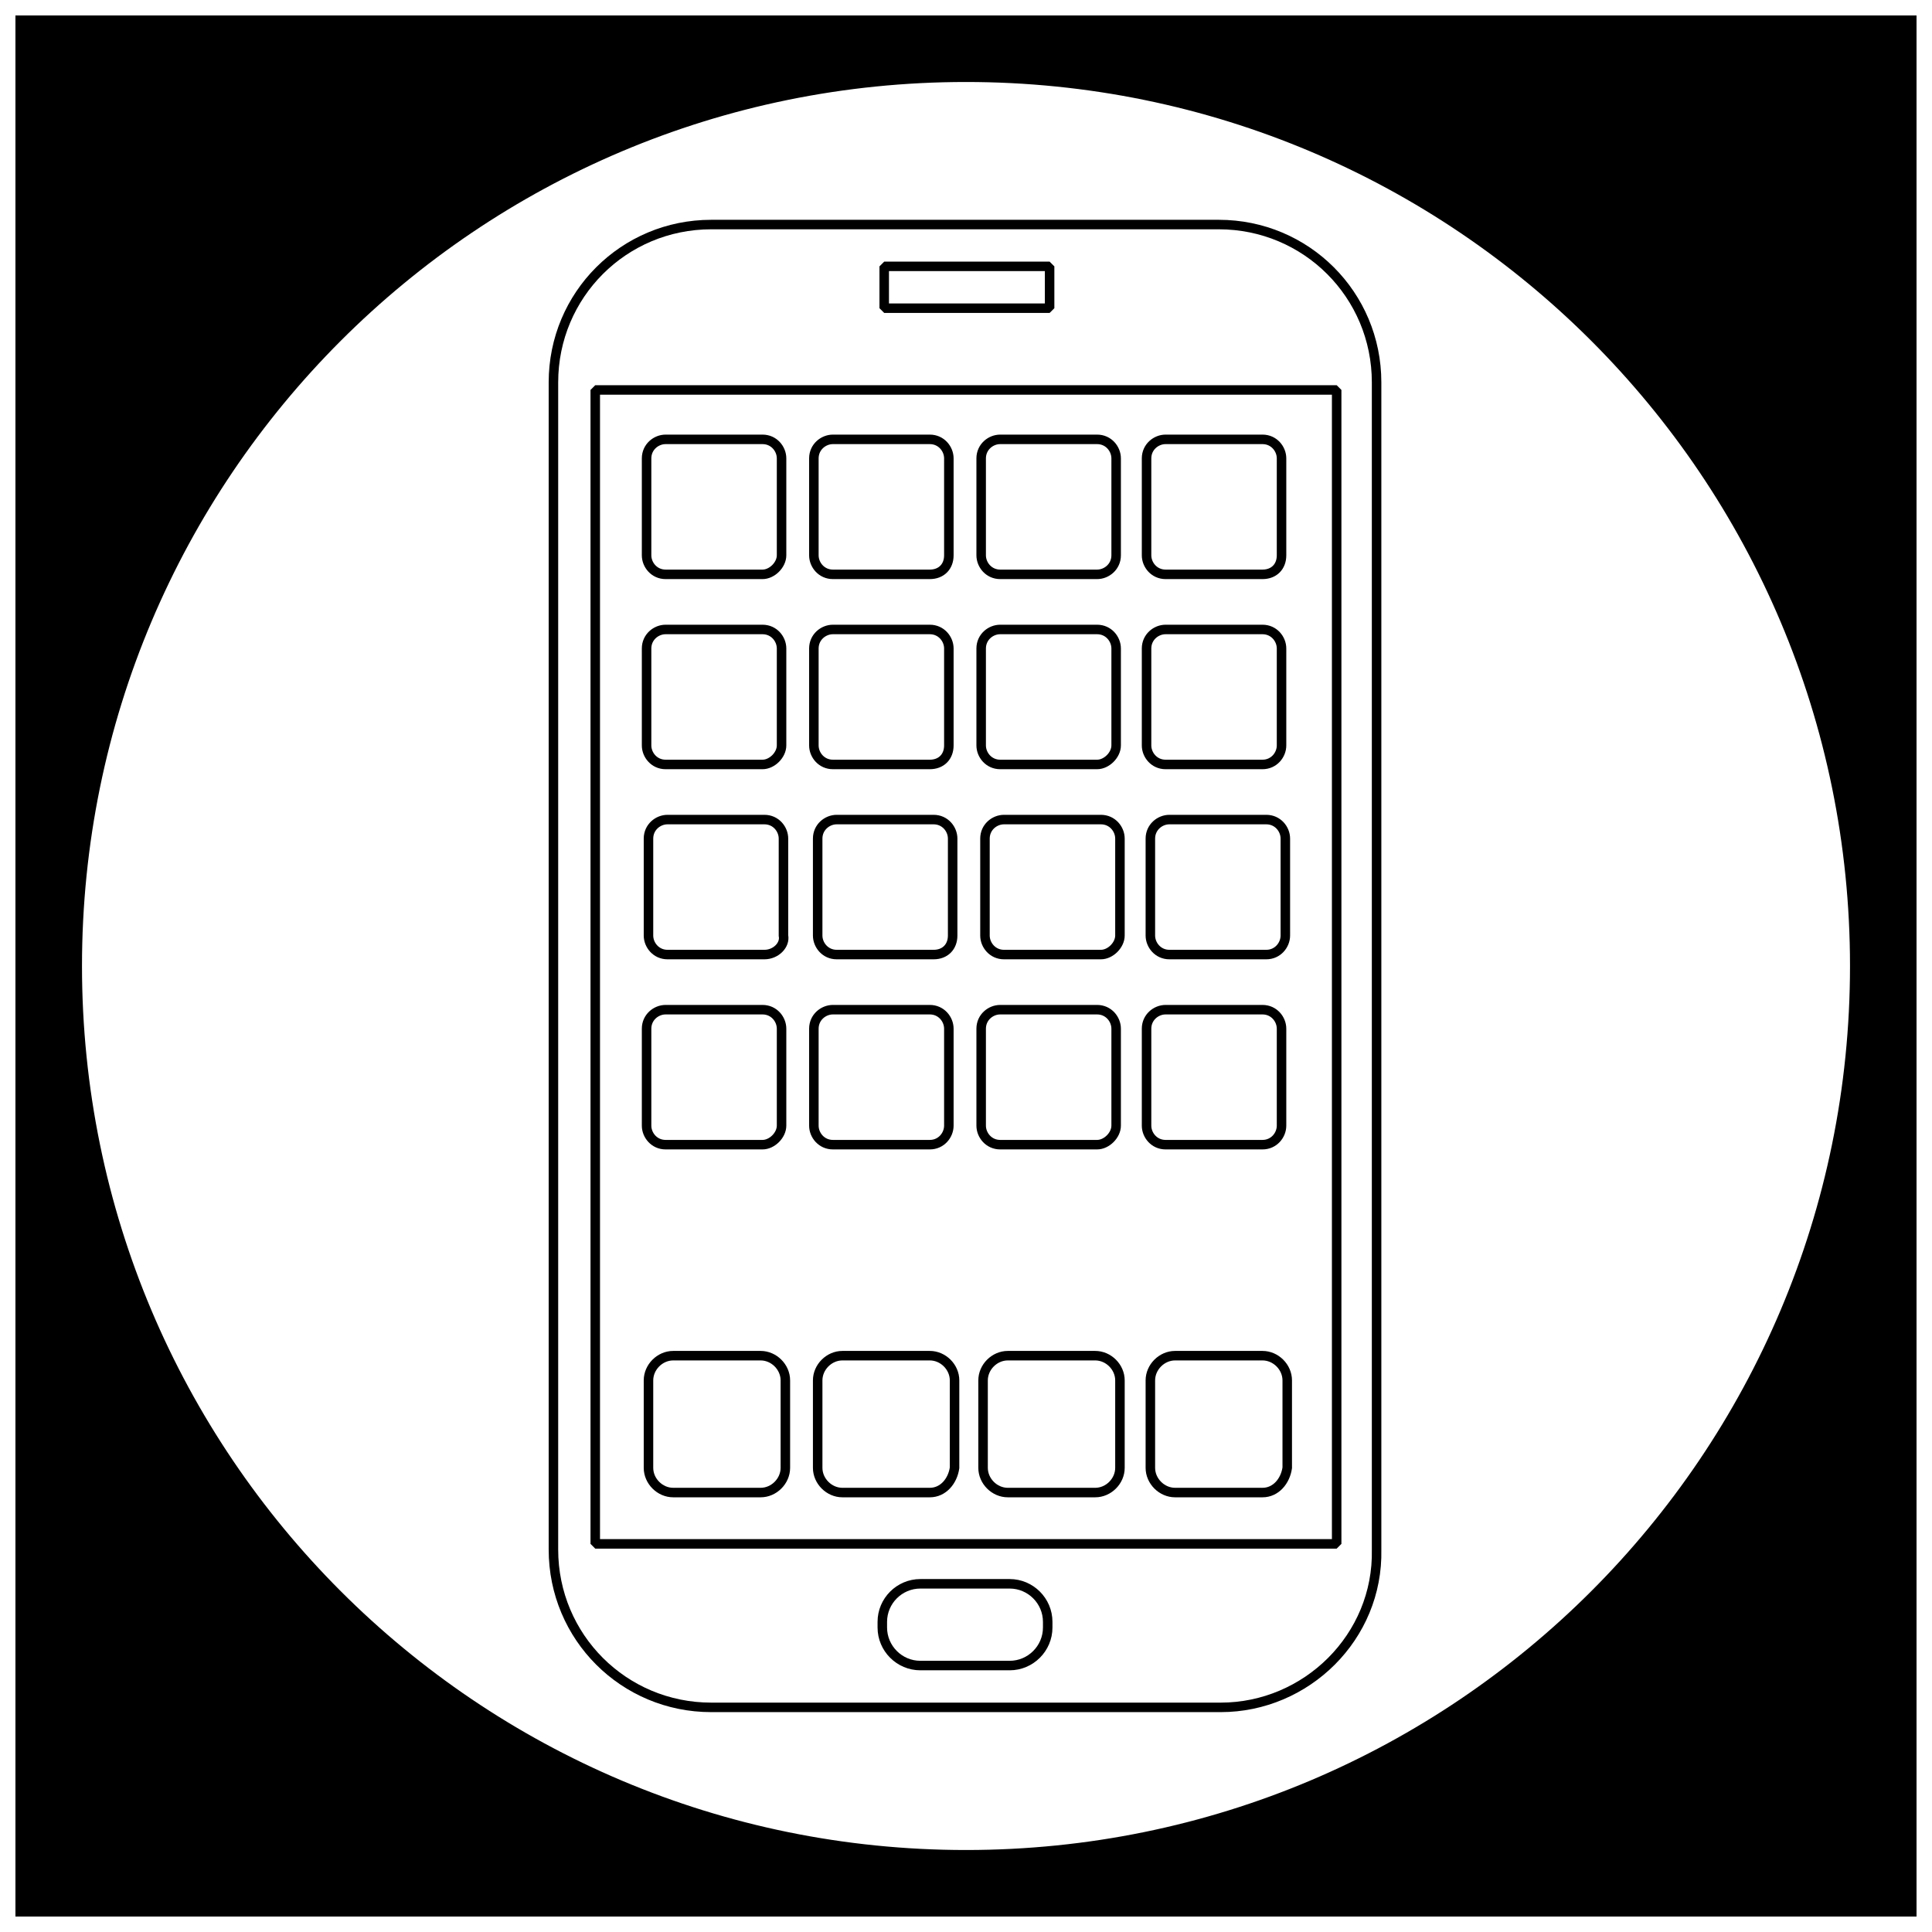
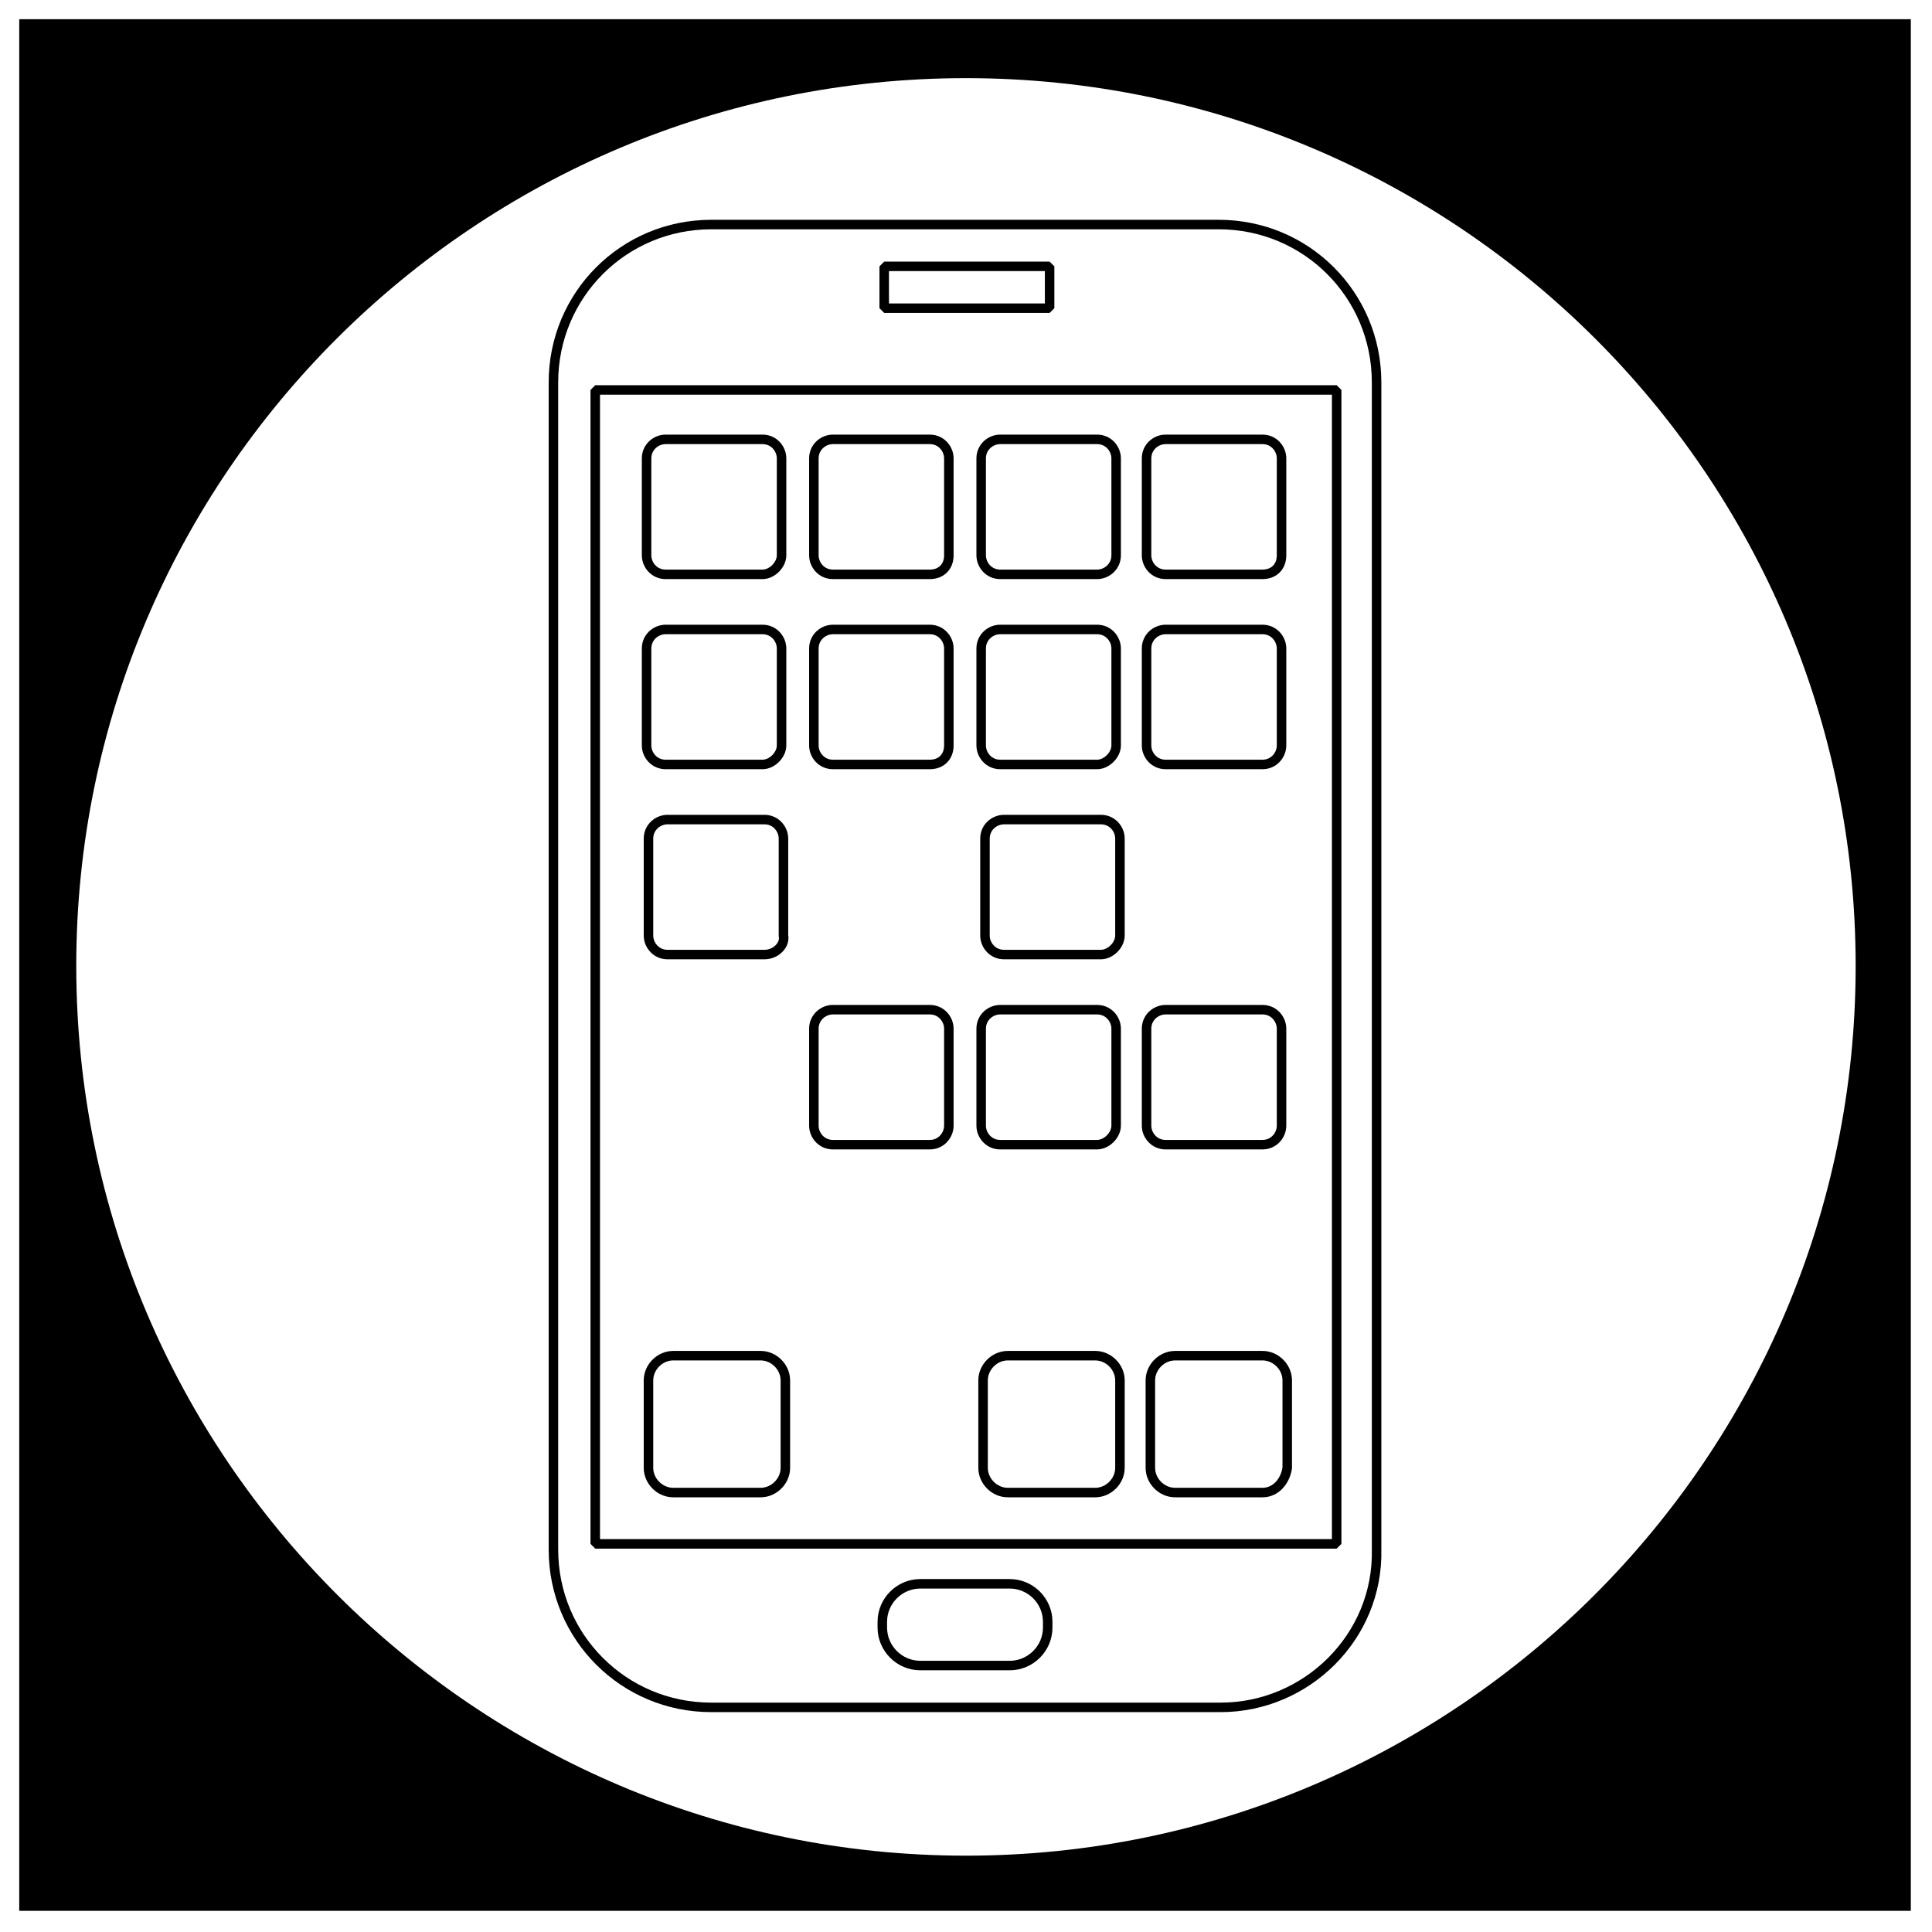
<svg xmlns="http://www.w3.org/2000/svg" width="800px" height="800px" version="1.1" viewBox="144 144 512 512">
  <defs>
    <clipPath id="a">
      <path d="m148.09 148.09h503.81v503.81h-503.81z" />
    </clipPath>
  </defs>
  <path d="m149.1 650.89v-501.79h501.29v501.29h-501.29zm250.9-486.18c-129.98 0-235.79 105.3-235.79 235.28s105.8 235.78 235.78 235.78c129.98 0 235.78-105.8 235.78-235.78 0.004-129.98-105.8-235.28-235.78-235.28z" />
  <g clip-path="url(#a)">
-     <path d="m649.38 150.61v498.77h-498.77v-498.77h498.77m-249.38 486.18c130.49 0 236.79-106.3 236.79-236.79 0-130.49-106.3-236.79-236.79-236.79-130.49 0-236.79 106.3-236.79 236.79 0 130.48 106.3 236.79 236.79 236.79m251.9-488.7h-503.81v503.81h503.81zm-251.9 486.18c-129.48 0-234.27-104.79-234.27-234.27 0-129.48 104.79-234.27 234.27-234.27 129.48 0 234.27 104.79 234.27 234.27 0 129.48-104.79 234.27-234.27 234.27z" />
-   </g>
+     </g>
  <path transform="matrix(5.038 0 0 5.038 148.09 148.09)" d="m63.4 89h-26.8c-4.6 0-8.3-3.7-8.3-8.3v-61.4c0-4.6 3.7-8.3 8.3-8.3h26.7c4.6 0 8.3 3.7 8.3 8.3v61.4c0.1 4.6-3.7 8.3-8.2 8.3zm0 0" fill="none" stroke="#000000" stroke-linecap="round" stroke-linejoin="bevel" stroke-miterlimit="10" stroke-width=".5" />
  <path transform="matrix(5.038 0 0 5.038 148.09 148.09)" d="m30.5 19.7h39v60.7h-39zm0 0" fill="none" stroke="#000000" stroke-linecap="round" stroke-linejoin="bevel" stroke-miterlimit="10" stroke-width=".5" />
  <path transform="matrix(5.038 0 0 5.038 148.09 148.09)" d="m52.3 86.8h-4.7c-1.1 0-2-0.9-2-2v-0.3c0-1.1 0.9-2 2-2h4.7c1.1 0 2 0.9 2 2v0.3c0 1.1-0.9 2-2 2zm0 0" fill="none" stroke="#000000" stroke-linecap="round" stroke-linejoin="bevel" stroke-miterlimit="10" stroke-width=".5" />
  <path transform="matrix(5.038 0 0 5.038 148.09 148.09)" d="m45.7 13.2h8.7v2.2h-8.7zm0 0" fill="none" stroke="#000000" stroke-linecap="round" stroke-linejoin="bevel" stroke-miterlimit="10" stroke-width=".5" />
-   <path transform="matrix(5.038 0 0 5.038 148.09 148.09)" d="m39.3 59.4h-5.1c-0.6 0-1-0.5-1-1v-5.1c0-0.6 0.5-1 1-1h5.1c0.6 0 1 0.5 1 1v5.1c0 0.5-0.5 1-1 1zm0 0" fill="none" stroke="#000000" stroke-linecap="round" stroke-miterlimit="10" stroke-width=".5" />
  <path transform="matrix(5.038 0 0 5.038 148.09 148.09)" d="m56.9 59.4h-5.1c-0.6 0-1-0.5-1-1v-5.1c0-0.6 0.5-1 1-1h5.1c0.6 0 1 0.5 1 1v5.1c0 0.5-0.5 1-1 1zm0 0" fill="none" stroke="#000000" stroke-linecap="round" stroke-miterlimit="10" stroke-width=".5" />
  <path transform="matrix(5.038 0 0 5.038 148.09 148.09)" d="m65.6 59.4h-5.1c-0.6 0-1-0.5-1-1v-5.1c0-0.6 0.5-1 1-1h5.1c0.6 0 1 0.5 1 1v5.1c0 0.5-0.4 1-1 1zm0 0" fill="none" stroke="#000000" stroke-linecap="round" stroke-miterlimit="10" stroke-width=".5" />
  <path transform="matrix(5.038 0 0 5.038 148.09 148.09)" d="m48.1 59.4h-5.1c-0.6 0-1-0.5-1-1v-5.1c0-0.6 0.5-1 1-1h5.1c0.6 0 1 0.5 1 1v5.1c0 0.5-0.4 1-1 1zm0 0" fill="none" stroke="#000000" stroke-linecap="round" stroke-miterlimit="10" stroke-width=".5" />
  <path transform="matrix(5.038 0 0 5.038 148.09 148.09)" d="m39.2 77.7h-4.6c-0.7 0-1.3-0.6-1.3-1.3v-4.6c0-0.7 0.6-1.3 1.3-1.3h4.6c0.7 0 1.3 0.6 1.3 1.3v4.6c0 0.7-0.6 1.3-1.3 1.3zm0 0" fill="none" stroke="#000000" stroke-linecap="round" stroke-miterlimit="10" stroke-width=".5" />
  <path transform="matrix(5.038 0 0 5.038 148.09 148.09)" d="m56.8 77.7h-4.6c-0.7 0-1.3-0.6-1.3-1.3v-4.6c0-0.7 0.6-1.3 1.3-1.3h4.6c0.7 0 1.3 0.6 1.3 1.3v4.6c0 0.7-0.6 1.3-1.3 1.3zm0 0" fill="none" stroke="#000000" stroke-linecap="round" stroke-miterlimit="10" stroke-width=".5" />
  <path transform="matrix(5.038 0 0 5.038 148.09 148.09)" d="m65.6 77.7h-4.6c-0.7 0-1.3-0.6-1.3-1.3v-4.6c0-0.7 0.6-1.3 1.3-1.3h4.6c0.7 0 1.3 0.6 1.3 1.3v4.6c-0.101 0.7-0.6 1.3-1.3 1.3zm0 0" fill="none" stroke="#000000" stroke-linecap="round" stroke-miterlimit="10" stroke-width=".5" />
-   <path transform="matrix(5.038 0 0 5.038 148.09 148.09)" d="m48.1 77.7h-4.6c-0.7 0-1.3-0.6-1.3-1.3v-4.6c0-0.7 0.6-1.3 1.3-1.3h4.6c0.7 0 1.3 0.6 1.3 1.3v4.6c-0.1 0.7-0.6 1.3-1.3 1.3zm0 0" fill="none" stroke="#000000" stroke-linecap="round" stroke-miterlimit="10" stroke-width=".5" />
  <path transform="matrix(5.038 0 0 5.038 148.09 148.09)" d="m39.4 49.4h-5.1c-0.6 0-1-0.5-1-1v-5.1c0-0.6 0.5-1 1-1h5.1c0.6 0 1 0.5 1 1v5.1c0.1 0.5-0.4 1-1 1zm0 0" fill="none" stroke="#000000" stroke-linecap="round" stroke-miterlimit="10" stroke-width=".5" />
  <path transform="matrix(5.038 0 0 5.038 148.09 148.09)" d="m57.1 49.4h-5.1c-0.6 0-1-0.5-1-1v-5.1c0-0.6 0.5-1 1-1h5.1c0.6 0 1 0.5 1 1v5.1c0 0.5-0.5 1-1 1zm0 0" fill="none" stroke="#000000" stroke-linecap="round" stroke-miterlimit="10" stroke-width=".5" />
-   <path transform="matrix(5.038 0 0 5.038 148.09 148.09)" d="m65.8 49.4h-5.1c-0.6 0-1-0.5-1-1v-5.1c0-0.6 0.5-1 1-1h5.1c0.6 0 1 0.5 1 1v5.1c-7.75e-4 0.5-0.4 1-1 1zm0 0" fill="none" stroke="#000000" stroke-linecap="round" stroke-miterlimit="10" stroke-width=".5" />
-   <path transform="matrix(5.038 0 0 5.038 148.09 148.09)" d="m48.3 49.4h-5.1c-0.6 0-1-0.5-1-1v-5.1c0-0.6 0.5-1 1-1h5.1c0.6 0 1 0.5 1 1v5.1c0 0.6-0.4 1-1 1zm0 0" fill="none" stroke="#000000" stroke-linecap="round" stroke-miterlimit="10" stroke-width=".5" />
  <path transform="matrix(5.038 0 0 5.038 148.09 148.09)" d="m39.3 39.4h-5.1c-0.6 0-1-0.5-1-1v-5.1c0-0.6 0.5-1 1-1h5.1c0.6 0 1 0.5 1 1v5.1c0 0.5-0.5 1-1 1zm0 0" fill="none" stroke="#000000" stroke-linecap="round" stroke-miterlimit="10" stroke-width=".5" />
  <path transform="matrix(5.038 0 0 5.038 148.09 148.09)" d="m56.9 39.4h-5.1c-0.6 0-1-0.5-1-1v-5.1c0-0.6 0.5-1 1-1h5.1c0.6 0 1 0.5 1 1v5.1c0 0.5-0.5 1-1 1zm0 0" fill="none" stroke="#000000" stroke-linecap="round" stroke-miterlimit="10" stroke-width=".5" />
  <path transform="matrix(5.038 0 0 5.038 148.09 148.09)" d="m65.6 39.4h-5.1c-0.6 0-1-0.5-1-1v-5.1c0-0.6 0.5-1 1-1h5.1c0.6 0 1 0.5 1 1v5.1c0 0.5-0.4 1-1 1zm0 0" fill="none" stroke="#000000" stroke-linecap="round" stroke-miterlimit="10" stroke-width=".5" />
  <path transform="matrix(5.038 0 0 5.038 148.09 148.09)" d="m48.1 39.4h-5.1c-0.6 0-1-0.5-1-1v-5.1c0-0.6 0.5-1 1-1h5.1c0.6 0 1 0.5 1 1v5.1c0 0.6-0.4 1-1 1zm0 0" fill="none" stroke="#000000" stroke-linecap="round" stroke-miterlimit="10" stroke-width=".5" />
  <path transform="matrix(5.038 0 0 5.038 148.09 148.09)" d="m39.3 29.4h-5.1c-0.6 0-1-0.5-1-1v-5.1c0-0.6 0.5-1 1-1h5.1c0.6 0 1 0.5 1 1v5.1c0 0.5-0.5 1-1 1zm0 0" fill="none" stroke="#000000" stroke-linecap="round" stroke-miterlimit="10" stroke-width=".5" />
  <path transform="matrix(5.038 0 0 5.038 148.09 148.09)" d="m56.9 29.4h-5.1c-0.6 0-1-0.5-1-1v-5.1c0-0.6 0.5-1 1-1h5.1c0.6 0 1 0.5 1 1v5.1c0 0.6-0.5 1-1 1zm0 0" fill="none" stroke="#000000" stroke-linecap="round" stroke-miterlimit="10" stroke-width=".5" />
  <path transform="matrix(5.038 0 0 5.038 148.09 148.09)" d="m65.6 29.4h-5.1c-0.6 0-1-0.5-1-1v-5.1c0-0.6 0.5-1 1-1h5.1c0.6 0 1 0.5 1 1v5.1c0 0.6-0.4 1-1 1zm0 0" fill="none" stroke="#000000" stroke-linecap="round" stroke-miterlimit="10" stroke-width=".5" />
  <path transform="matrix(5.038 0 0 5.038 148.09 148.09)" d="m48.1 29.4h-5.1c-0.6 0-1-0.5-1-1v-5.1c0-0.6 0.5-1 1-1h5.1c0.6 0 1 0.5 1 1v5.1c0 0.6-0.4 1-1 1zm0 0" fill="none" stroke="#000000" stroke-linecap="round" stroke-miterlimit="10" stroke-width=".5" />
</svg>